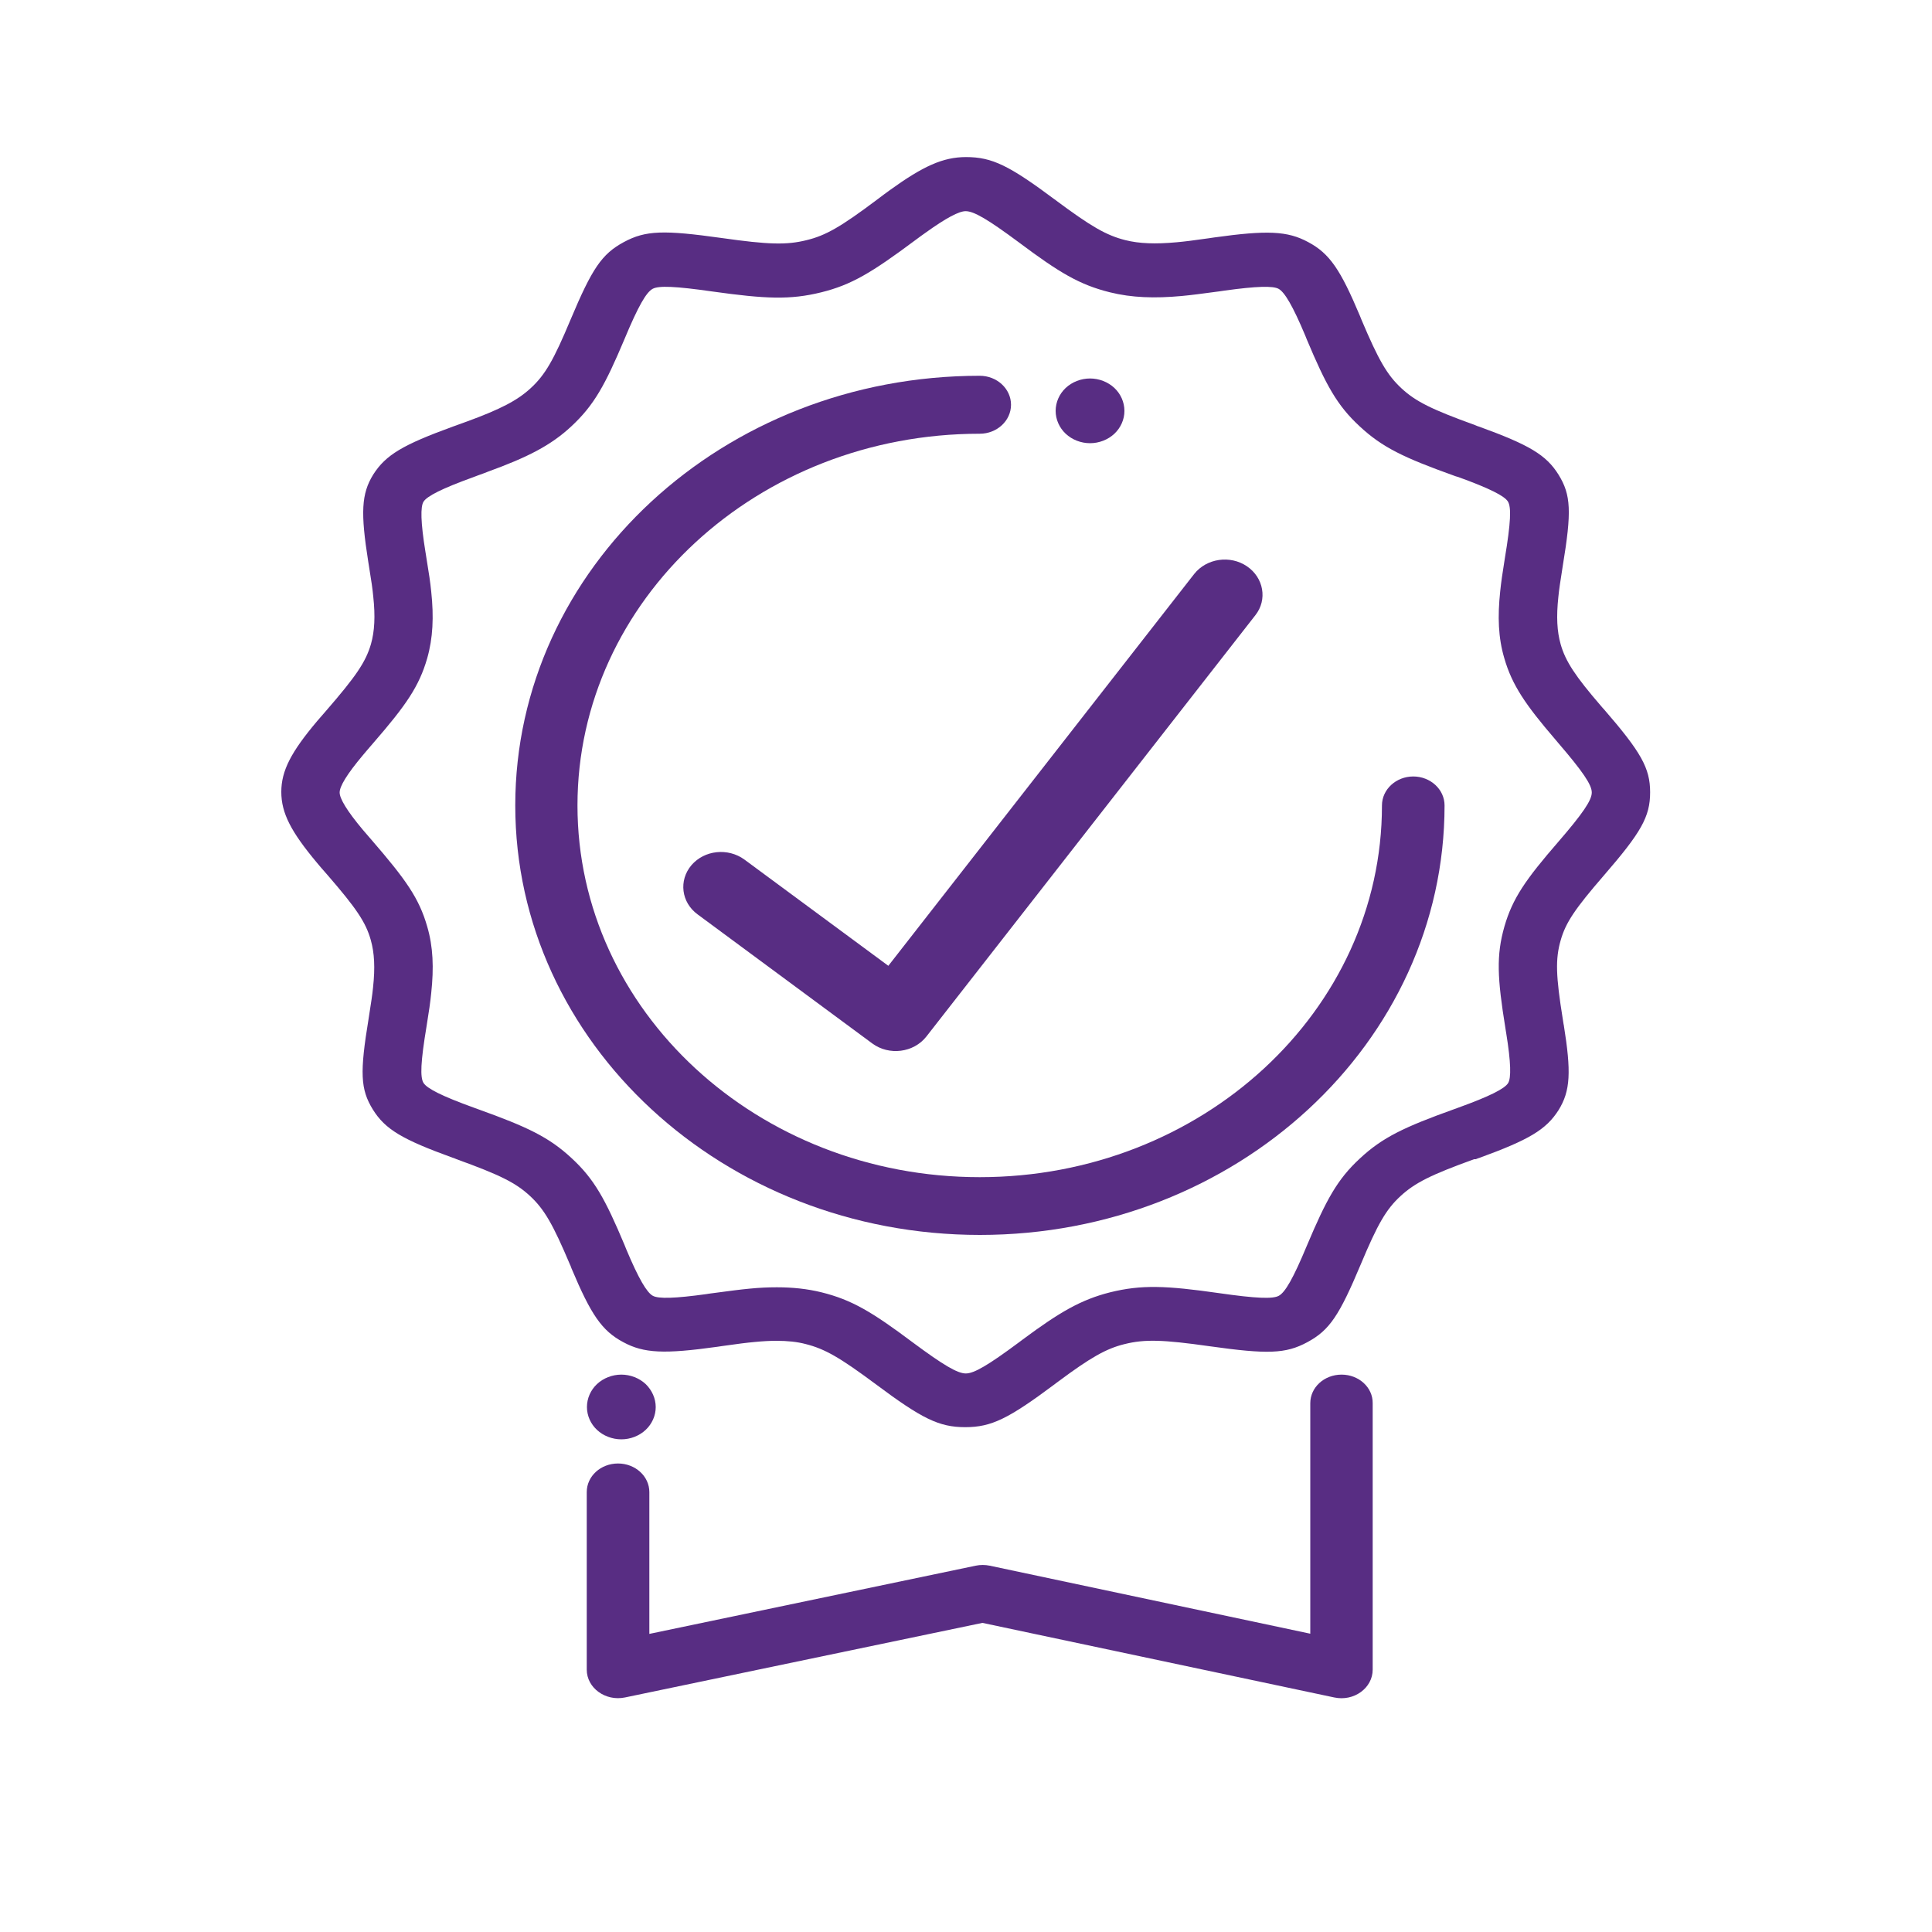
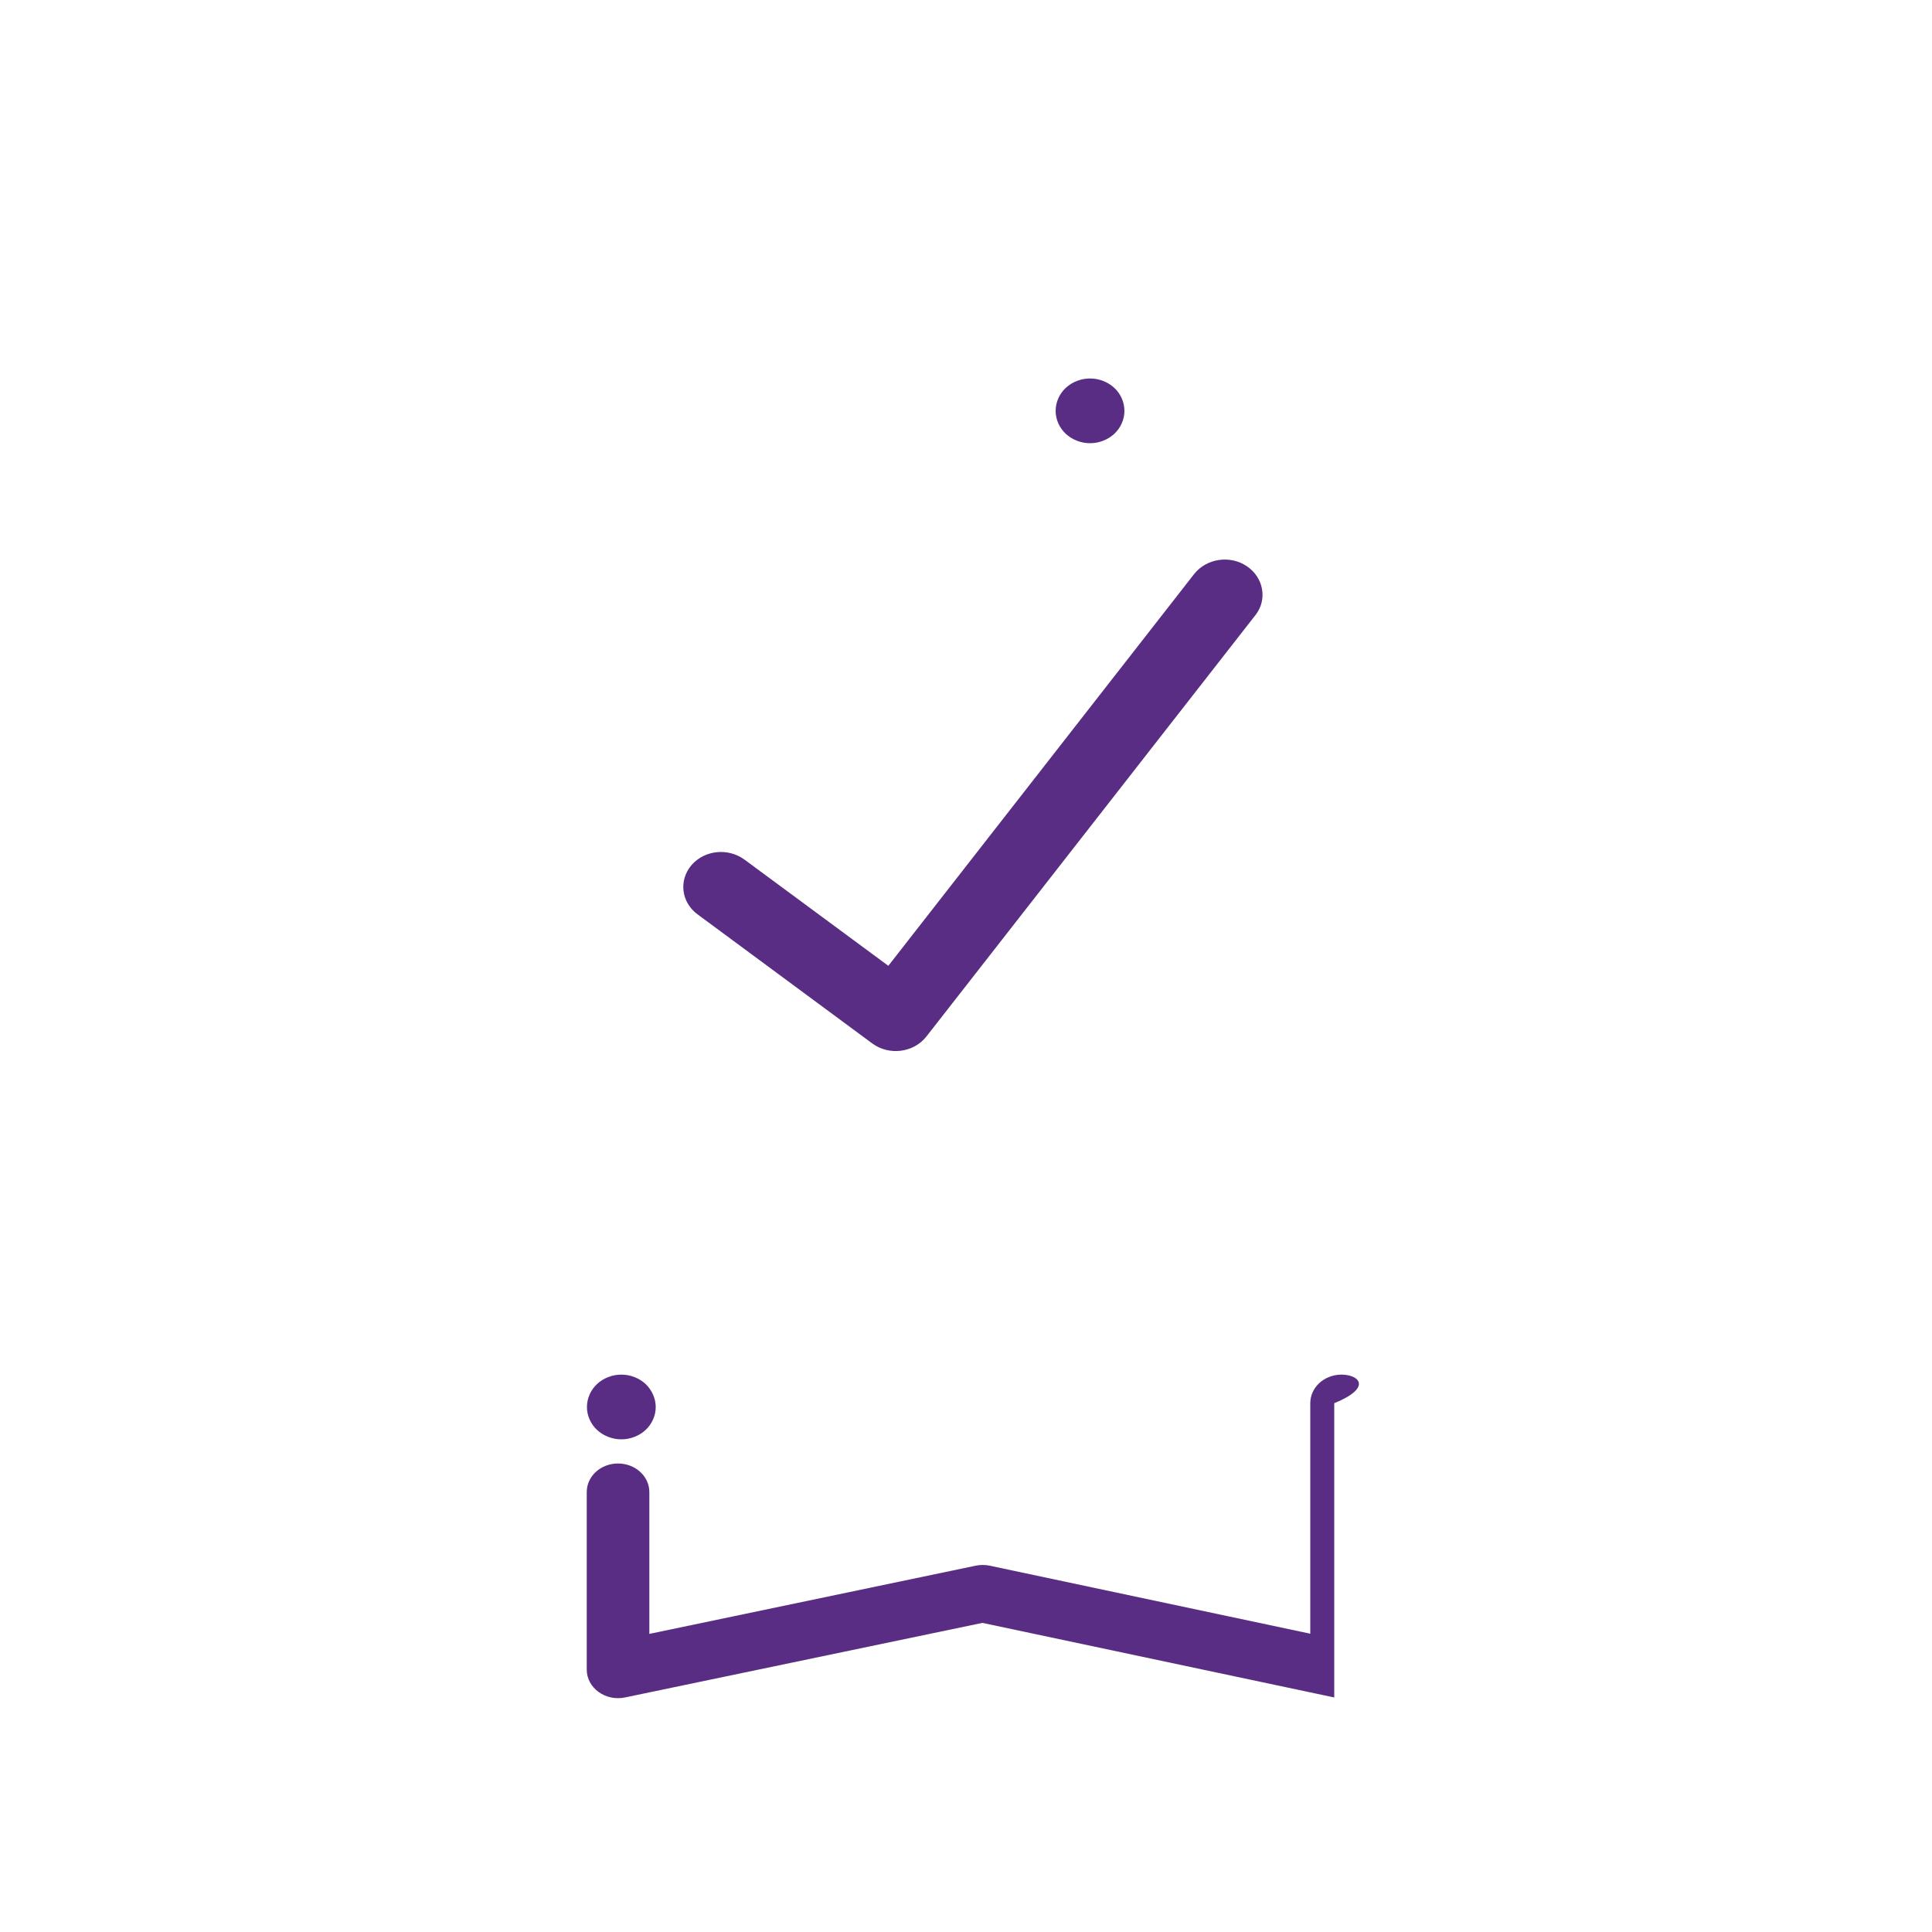
<svg xmlns="http://www.w3.org/2000/svg" id="Layer_1" x="0px" y="0px" viewBox="0 0 100 100" style="enable-background:new 0 0 100 100;" xml:space="preserve">
  <style type="text/css">	.st0{fill:#582D83;}	.st1{fill-rule:evenodd;clip-rule:evenodd;fill:#582D83;}</style>
  <path class="st0" d="M64.54,29.31c-0.87-0.59-2.09-0.41-2.73,0.4L45.98,49.99l-7.45-5.5c-0.85-0.62-2.07-0.49-2.74,0.29 c-0.67,0.79-0.53,1.93,0.32,2.55l9.04,6.68c0.87,0.64,2.14,0.48,2.8-0.36l17.03-21.81C65.61,31.04,65.41,29.9,64.54,29.31z" />
-   <path class="st0" d="M50.71,19.45c0.89,0,1.62,0.67,1.62,1.5c0,0.83-0.73,1.5-1.62,1.5c-11.5,0-20.82,8.61-20.82,19.24 s9.32,19.24,20.82,19.24s20.82-8.61,20.82-19.24c0-0.83,0.73-1.5,1.62-1.5c0.89,0,1.62,0.67,1.62,1.5 c0,12.28-10.77,22.23-24.05,22.23s-24.05-9.95-24.05-22.23S37.43,19.45,50.71,19.45z" />
  <path class="st0" d="M55.16,20.08c0.33-0.31,0.79-0.49,1.26-0.49c0.47,0,0.93,0.18,1.26,0.49c0.33,0.31,0.52,0.74,0.52,1.19 c0,0.44-0.19,0.87-0.52,1.18c-0.33,0.31-0.79,0.49-1.26,0.49c-0.47,0-0.93-0.18-1.26-0.49c-0.33-0.31-0.52-0.74-0.52-1.18 C54.64,20.82,54.83,20.39,55.16,20.08z" />
-   <path class="st1" d="M80.93,53.01c-0.01-0.04-0.01-0.08-0.04-0.26c-0.36-2.23-0.39-3.11-0.11-4.08c0.26-0.92,0.75-1.64,2.23-3.35 c1.93-2.23,2.4-3.04,2.4-4.31c0-1.26-0.47-2.08-2.4-4.31l-0.04-0.04c-0.02-0.03-0.05-0.05-0.12-0.14c-1.31-1.52-1.82-2.29-2.07-3.17 c-0.19-0.67-0.23-1.43-0.12-2.45c0.04-0.42,0.1-0.78,0.23-1.62c0.46-2.79,0.43-3.66-0.22-4.71c-0.64-1.03-1.53-1.55-4.12-2.49 c-0.07-0.02-0.07-0.02-0.21-0.08l0,0c-2.24-0.81-3.07-1.22-3.81-1.91c-0.74-0.69-1.18-1.46-2.06-3.54l-0.08-0.2 c-1.01-2.4-1.57-3.23-2.68-3.82c-1.07-0.58-2.13-0.62-4.86-0.24c-0.08,0.01-0.09,0.01-0.27,0.04l0,0c-0.85,0.12-1.24,0.17-1.68,0.21 c-1.1,0.1-1.93,0.07-2.65-0.11c-0.99-0.25-1.77-0.7-3.61-2.07c-2.4-1.79-3.28-2.23-4.64-2.23c-1.19,0-2.22,0.47-3.94,1.71 c-0.17,0.12-0.34,0.25-0.7,0.52c-1.84,1.38-2.62,1.83-3.61,2.07c-1.04,0.26-1.99,0.23-4.39-0.11c-3-0.42-3.94-0.4-5.07,0.21 c-1.15,0.62-1.65,1.38-2.76,4.02c-0.87,2.08-1.31,2.85-2.06,3.54c-0.68,0.63-1.56,1.09-3.31,1.73c-0.13,0.05-0.24,0.09-0.5,0.18 l-0.05,0.02c-0.03,0.01-0.06,0.02-0.17,0.06c-2.58,0.94-3.47,1.46-4.12,2.48c-0.62,1-0.66,1.98-0.26,4.51l0.04,0.25 c0.13,0.79,0.18,1.15,0.22,1.56c0.11,1.02,0.07,1.79-0.12,2.46c-0.27,0.92-0.76,1.65-2.33,3.46c-0.2,0.23-0.33,0.38-0.46,0.53 c-1.34,1.59-1.85,2.56-1.85,3.66c0,1.1,0.51,2.07,1.84,3.66c0.13,0.16,0.27,0.32,0.56,0.65c1.48,1.71,1.97,2.43,2.23,3.35 c0.19,0.67,0.23,1.43,0.12,2.45c-0.04,0.41-0.1,0.78-0.23,1.62c-0.46,2.79-0.43,3.66,0.22,4.71c0.64,1.03,1.53,1.55,4.12,2.49 c0.07,0.02,0.07,0.02,0.21,0.08l0,0l0,0c2.24,0.81,3.07,1.22,3.81,1.91c0.74,0.69,1.18,1.46,2.06,3.54c0.03,0.06,0.03,0.06,0.08,0.2 c1.01,2.4,1.57,3.23,2.68,3.82c1.07,0.58,2.13,0.62,4.86,0.24h0c0.08-0.01,0.09-0.01,0.27-0.04c0.85-0.12,1.24-0.17,1.68-0.21 c0.41-0.04,0.77-0.06,1.11-0.06c0.58,0,1.08,0.05,1.53,0.17c0.99,0.25,1.77,0.7,3.61,2.07c2.4,1.79,3.28,2.23,4.64,2.23 c1.36,0,2.24-0.44,4.64-2.23l0.05-0.04l0.15-0.11c1.64-1.22,2.46-1.69,3.41-1.92c1.04-0.26,1.99-0.23,4.39,0.11 c3,0.42,3.94,0.4,5.07-0.21c1.15-0.62,1.65-1.38,2.76-4.02c0.87-2.08,1.31-2.85,2.06-3.54c0.75-0.69,1.57-1.1,3.81-1.91L76.38,60 l0.16-0.06l0.01,0c2.58-0.94,3.47-1.46,4.12-2.48c0.62-1,0.66-1.98,0.27-4.41L80.93,53.01z M82.39,41.02c0,0.4-0.46,1.08-1.73,2.55 c-1.7,1.96-2.37,2.93-2.79,4.38c-0.43,1.5-0.37,2.68,0.05,5.27l0.02,0.13l0.02,0.12c0.25,1.54,0.26,2.33,0.1,2.59 c-0.18,0.29-0.94,0.68-2.6,1.28l-0.11,0.04l-0.11,0.04c-2.56,0.92-3.68,1.45-4.85,2.54c-1.17,1.08-1.74,2.13-2.74,4.5 c-0.72,1.73-1.13,2.43-1.46,2.61c-0.31,0.17-1.16,0.14-3.11-0.14c-2.73-0.39-4-0.44-5.62-0.04c-1.51,0.38-2.62,1.03-4.52,2.44 c-0.1,0.08-0.1,0.08-0.2,0.15c-1.59,1.18-2.32,1.61-2.75,1.61c-0.43,0-1.16-0.43-2.75-1.61c-2.11-1.58-3.15-2.2-4.72-2.59 c-0.73-0.18-1.49-0.26-2.31-0.26c-0.45,0-0.91,0.02-1.41,0.07c-0.53,0.05-0.97,0.11-1.95,0.24c-0.07,0.01-0.1,0.01-0.14,0.02 c-0.03,0-0.07,0.01-0.13,0.02c-1.66,0.23-2.5,0.25-2.79,0.09c-0.31-0.17-0.73-0.87-1.38-2.42l-0.08-0.2c-1-2.38-1.57-3.42-2.74-4.5 c-1.17-1.09-2.29-1.62-4.85-2.54l-0.11-0.04l-0.11-0.04c-1.66-0.6-2.42-0.99-2.6-1.28c-0.18-0.29-0.15-1.08,0.16-2.94 c0.13-0.8,0.19-1.22,0.24-1.71c0.14-1.31,0.1-2.4-0.21-3.45c-0.42-1.46-1.1-2.42-2.89-4.49c-0.19-0.22-0.31-0.36-0.44-0.51 c-0.83-0.99-1.2-1.62-1.2-1.93c0-0.32,0.37-0.94,1.21-1.94c0.12-0.15,0.25-0.29,0.53-0.62c1.7-1.96,2.37-2.93,2.79-4.38 c0.3-1.05,0.35-2.15,0.21-3.46c-0.05-0.49-0.11-0.9-0.26-1.81l-0.02-0.13l-0.02-0.12c-0.25-1.54-0.26-2.33-0.1-2.59 c0.18-0.29,0.94-0.68,2.6-1.28c0.11-0.04,0.11-0.04,0.21-0.08l0,0c0.22-0.08,0.34-0.12,0.46-0.17l0.05-0.02 c2.06-0.75,3.27-1.36,4.34-2.36c1.17-1.09,1.74-2.13,2.74-4.5c0.72-1.73,1.13-2.43,1.46-2.61c0.31-0.17,1.16-0.14,3.11,0.14 c2.73,0.38,4,0.44,5.62,0.04c1.57-0.39,2.61-1.02,4.84-2.68c0.23-0.17,0.39-0.29,0.55-0.4c1.07-0.77,1.74-1.12,2.08-1.12 c0.43,0,1.16,0.43,2.75,1.61c2.11,1.58,3.15,2.2,4.72,2.59c1.13,0.28,2.31,0.32,3.72,0.19c0.53-0.05,0.97-0.11,1.95-0.24l0,0 c0.13-0.02,0.13-0.02,0.27-0.04c1.66-0.23,2.5-0.25,2.79-0.09c0.31,0.17,0.73,0.87,1.38,2.42l0.04,0.1l0.04,0.1 c1,2.38,1.57,3.42,2.74,4.5c1.17,1.09,2.29,1.62,4.85,2.54c0.1,0.04,0.11,0.04,0.21,0.07l0.01,0c1.66,0.6,2.42,0.99,2.6,1.28 c0.18,0.29,0.15,1.08-0.16,2.94c-0.13,0.81-0.19,1.22-0.24,1.71c-0.14,1.31-0.1,2.4,0.21,3.45c0.4,1.4,1.11,2.43,2.63,4.2l0.16,0.19 C81.93,39.94,82.39,40.62,82.39,41.02z" />
-   <path class="st0" d="M69.44,71.15c-0.9,0-1.62,0.66-1.62,1.48v11.93l-16.59-3.52c-0.24-0.05-0.49-0.05-0.73,0l-16.89,3.53v-7.34 c0-0.82-0.73-1.48-1.62-1.48c-0.9,0-1.62,0.66-1.62,1.48v9.19c0,0.95,0.97,1.65,1.98,1.44l18.5-3.86l18.21,3.86 c1.02,0.22,1.99-0.49,1.99-1.44V72.63C71.06,71.81,70.33,71.15,69.44,71.15z" />
+   <path class="st0" d="M69.44,71.15c-0.9,0-1.62,0.66-1.62,1.48v11.93l-16.59-3.52c-0.24-0.05-0.49-0.05-0.73,0l-16.89,3.53v-7.34 c0-0.82-0.73-1.48-1.62-1.48c-0.9,0-1.62,0.66-1.62,1.48v9.19c0,0.95,0.97,1.65,1.98,1.44l18.5-3.86l18.21,3.86 V72.63C71.06,71.81,70.33,71.15,69.44,71.15z" />
  <path class="st0" d="M32.16,71.15c-0.47,0-0.93,0.18-1.26,0.49c-0.33,0.31-0.52,0.74-0.52,1.19c0,0.44,0.19,0.87,0.52,1.18 c0.33,0.31,0.79,0.49,1.26,0.49c0.47,0,0.93-0.18,1.26-0.49c0.33-0.31,0.52-0.74,0.52-1.18c0-0.44-0.19-0.87-0.52-1.19 C33.09,71.33,32.63,71.15,32.16,71.15z" />
</svg>